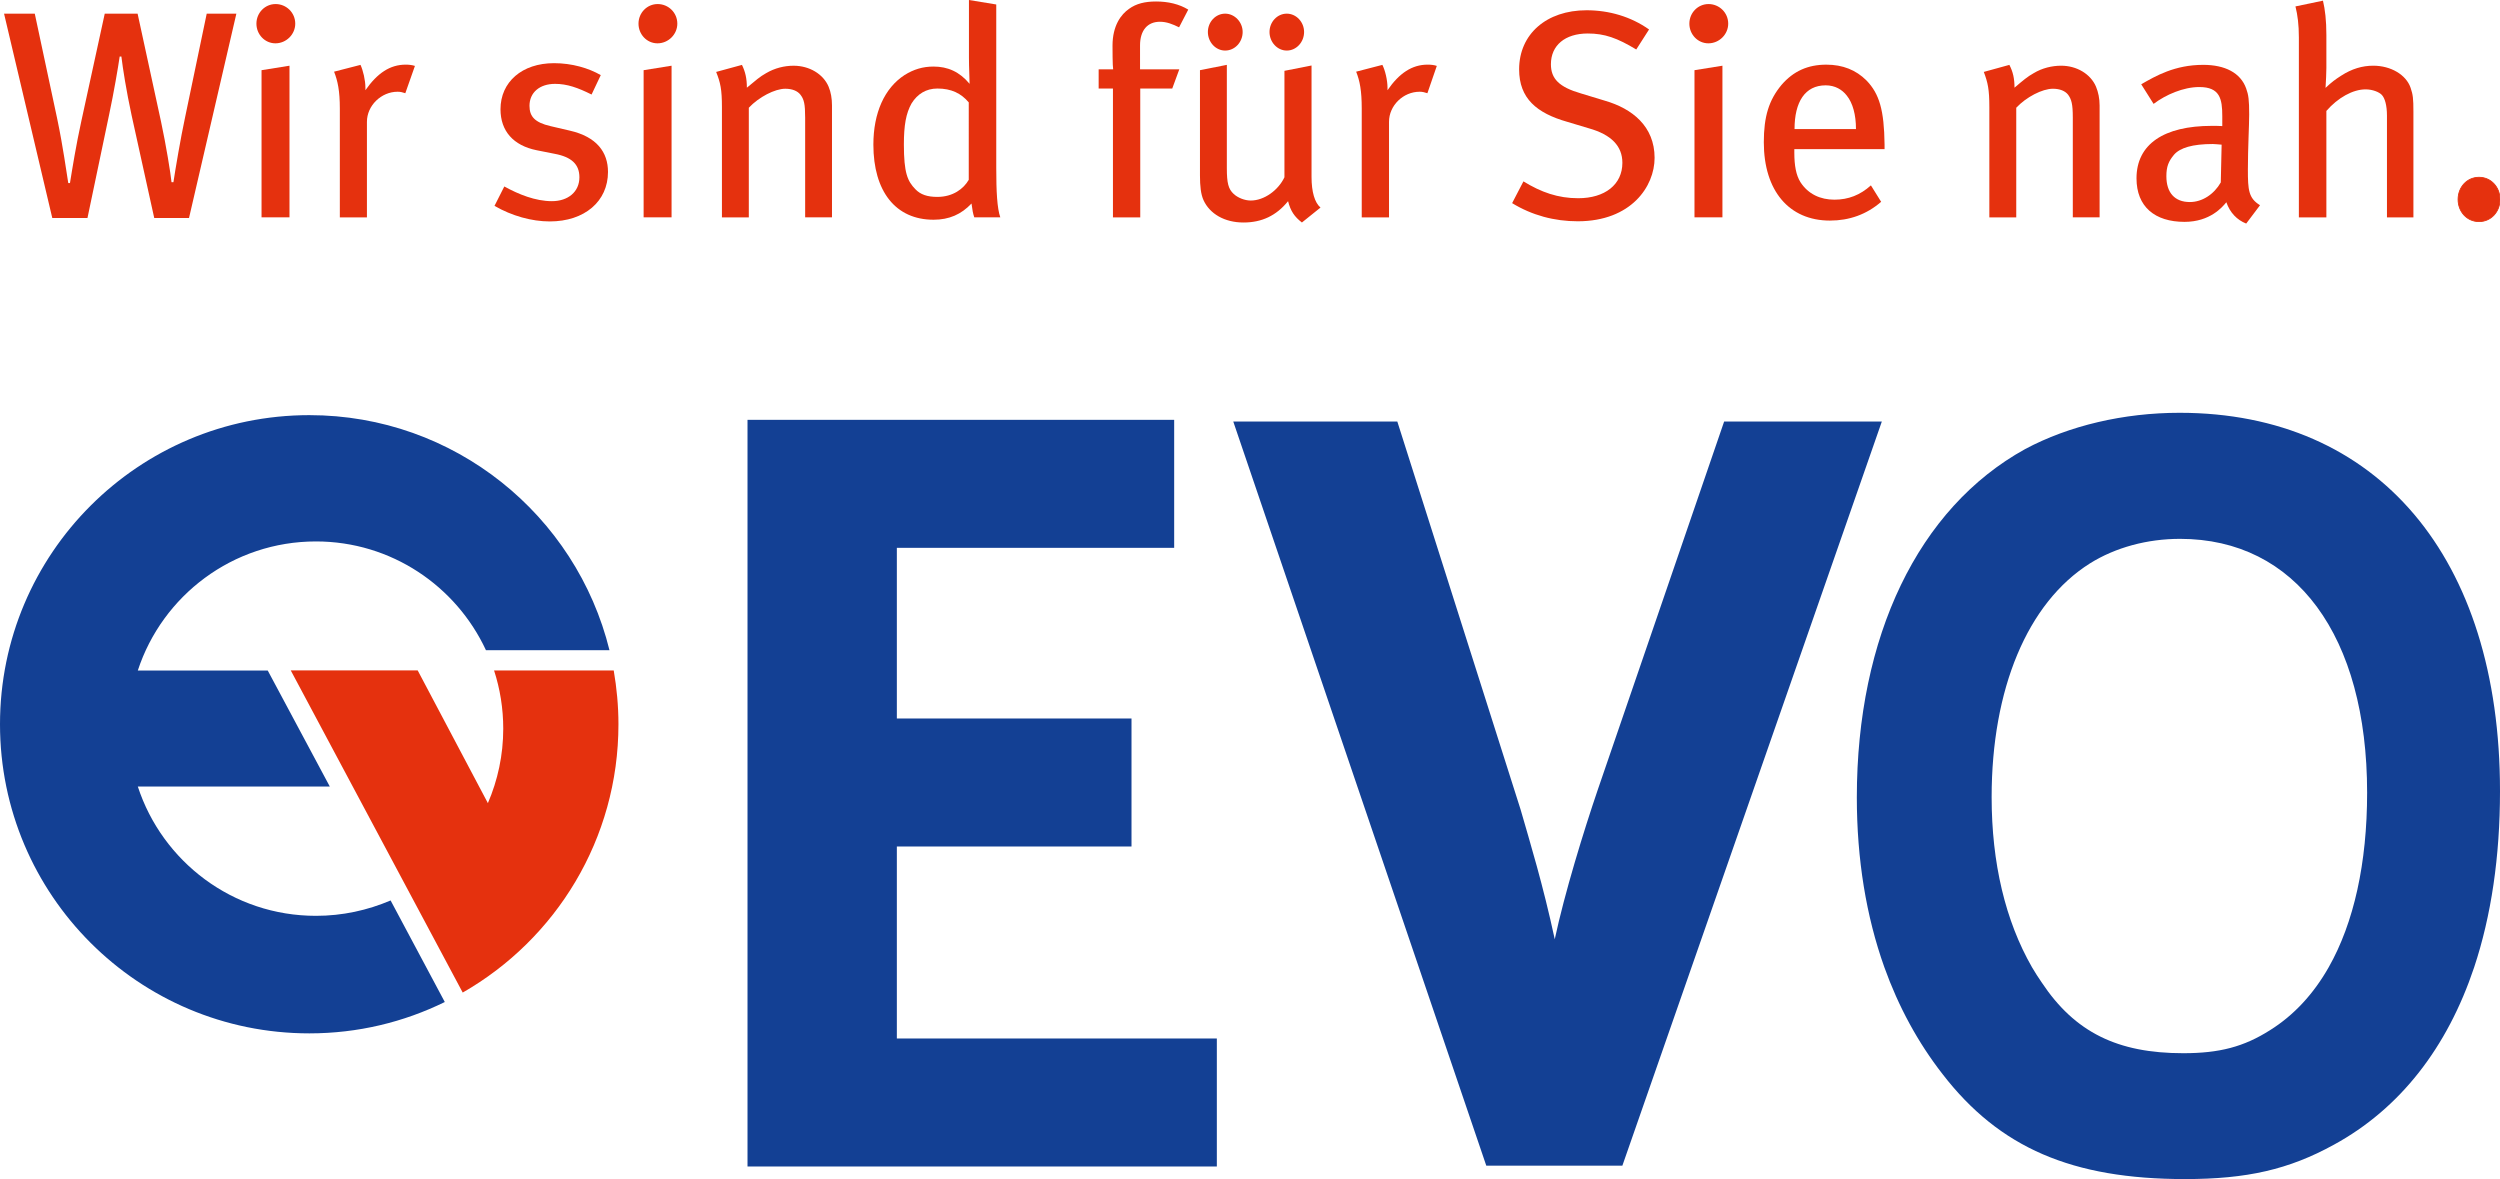
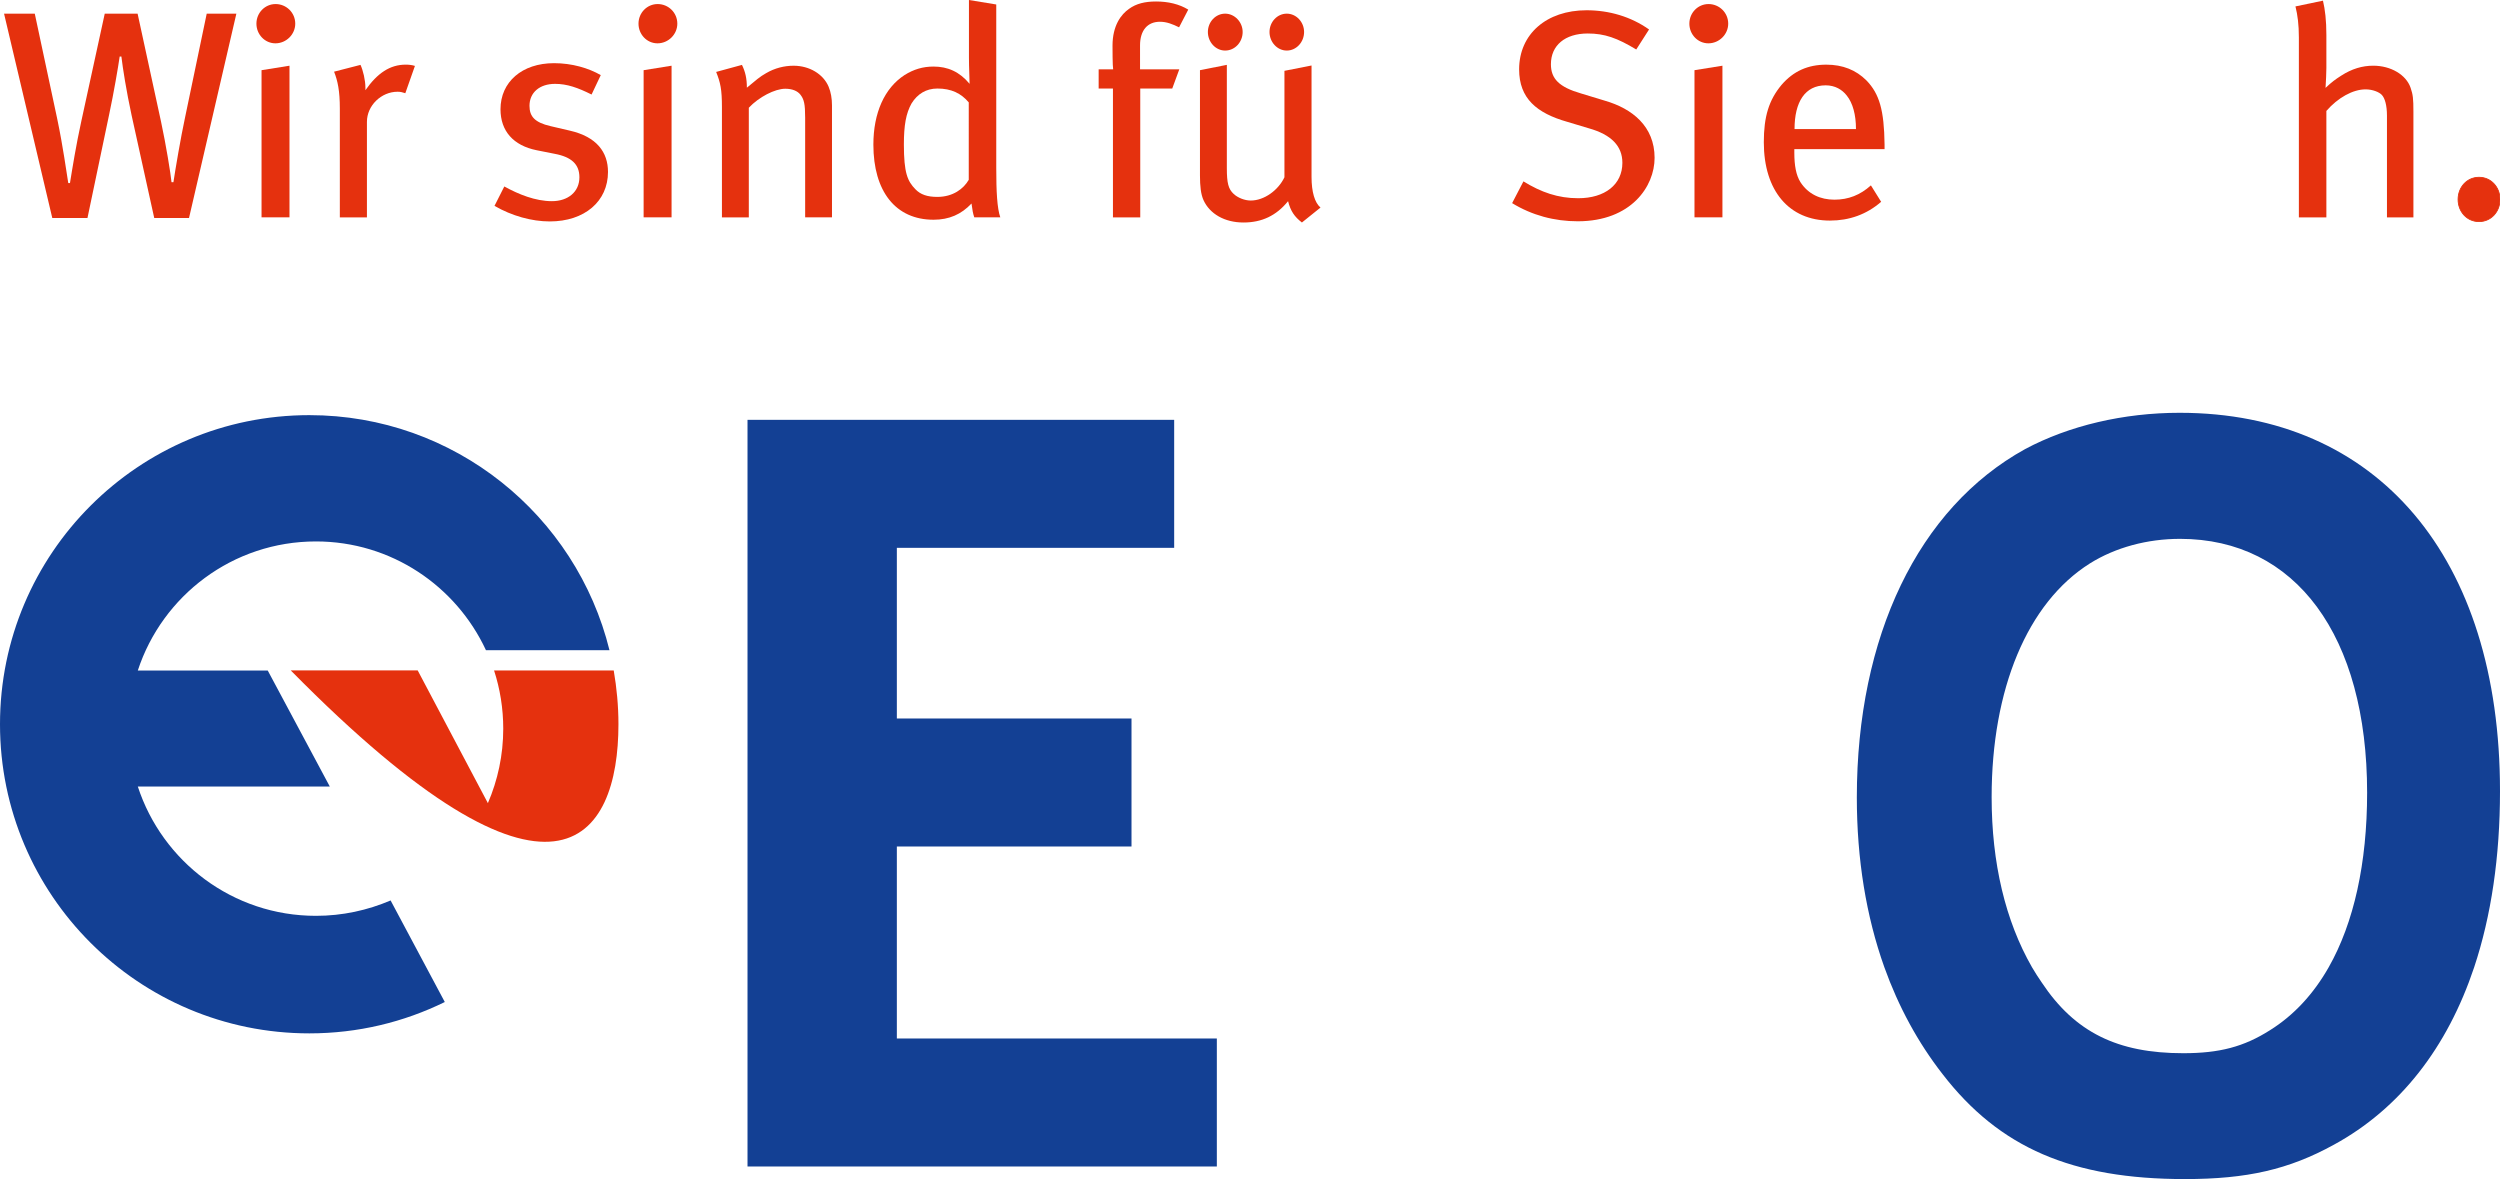
<svg xmlns="http://www.w3.org/2000/svg" version="1.1" id="Layer_1" x="0px" y="0px" width="117.189px" height="55.27px" viewBox="0 0 117.189 55.27" enable-background="new 0 0 117.189 55.27" xml:space="preserve">
  <polygon fill="#134094" points="35.04,19.68 35.04,54.68 57.04,54.68 57.04,48.68 42.04,48.68 42.04,39.68 53.04,39.68 53.04,33.68   42.04,33.68 42.04,25.68 55.04,25.68 55.04,19.68 " />
-   <path fill="#134094" d="M65.5,19.76l5.779,18.189c0.449,1.561,1.051,3.521,1.601,6.079c0.46-2.159,1.36-5.079,2.01-6.989  l5.93-17.279h7.392L76.05,54.64h-6.38L57.81,19.76H65.5z" />
-   <path fill="#E5310E" d="M28.99,33.95c0-0.859-0.08-1.699-0.221-2.521H23.16c0.279,0.859,0.43,1.779,0.43,2.73  c0,1.239-0.26,2.42-0.72,3.489l-3.29-6.221h-5.95l8.06,15.1C26.05,44.031,28.99,39.34,28.99,33.95z" />
+   <path fill="#E5310E" d="M28.99,33.95c0-0.859-0.08-1.699-0.221-2.521H23.16c0.279,0.859,0.43,1.779,0.43,2.73  c0,1.239-0.26,2.42-0.72,3.489l-3.29-6.221h-5.95C26.05,44.031,28.99,39.34,28.99,33.95z" />
  <path fill="#134094" d="M14.5,19.46C6.49,19.46,0,25.95,0,33.95S6.49,48.44,14.5,48.44c2.279,0,4.43-0.528,6.35-1.47l-2.54-4.761  c-1.08,0.461-2.26,0.721-3.5,0.721c-3.899,0-7.2-2.54-8.35-6.061h9l-2.91-5.439H6.46c1.149-3.51,4.45-6.05,8.35-6.05  c3.53,0,6.57,2.09,7.97,5.1h5.79C27.01,24.15,21.3,19.46,14.5,19.46z" />
  <path fill="#E5310E" d="M11.08,0.64H9.69L8.68,5.48C8.47,6.45,8.21,8,8.13,8.54H8.04C8,8.13,7.78,6.781,7.55,5.71l-1.1-5.07H4.91  L3.81,5.69C3.57,6.781,3.39,7.9,3.28,8.58H3.2C3.1,7.99,2.97,6.95,2.68,5.56L1.63,0.64H0.19l2.261,9.58H4.1L5.12,5.35  C5.33,4.37,5.54,3.14,5.61,2.65h0.08C5.76,3.23,5.92,4.25,6.17,5.41l1.06,4.81h1.63L11.08,0.64z" />
  <path fill="#E5310E" d="M13.57,10.19V3.08l-1.31,0.21v6.899H13.57z M13.84,1.11c0-0.52-0.42-0.92-0.92-0.92s-0.9,0.41-0.9,0.92  c0,0.5,0.391,0.921,0.891,0.921C13.42,2.031,13.84,1.61,13.84,1.11z" />
  <path fill="#E5310E" d="M19.45,3.09c-0.12-0.04-0.271-0.06-0.431-0.06c-0.74,0-1.33,0.399-1.89,1.199V4.11  c0-0.35-0.11-0.81-0.23-1.069L15.66,3.36c0.17,0.431,0.27,0.891,0.27,1.73v5.1H17.2V5.71c0-0.76,0.67-1.41,1.439-1.41  c0.14,0,0.24,0.03,0.36,0.07L19.45,3.09z" />
  <path fill="#E5310E" d="M28.5,8.06c0-0.92-0.521-1.649-1.8-1.939l-0.9-0.21c-0.73-0.17-0.98-0.45-0.98-0.95  c0-0.62,0.471-1.03,1.2-1.03c0.561,0,1.07,0.18,1.71,0.5l0.431-0.91c-0.57-0.33-1.351-0.56-2.19-0.56c-1.5,0-2.51,0.88-2.51,2.16  c0,1.02,0.6,1.699,1.689,1.92L26,7.21c0.8,0.149,1.16,0.5,1.16,1.1c0,0.681-0.53,1.12-1.29,1.12c-0.771,0-1.561-0.32-2.23-0.689  L23.18,9.65c0.811,0.471,1.75,0.73,2.59,0.73C27.4,10.38,28.5,9.44,28.5,8.06z" />
  <path fill="#E5310E" d="M31.48,10.19V3.08l-1.31,0.21v6.899H31.48z M31.75,1.11c0-0.52-0.42-0.92-0.92-0.92s-0.9,0.41-0.9,0.92  c0,0.5,0.39,0.921,0.89,0.921C31.33,2.031,31.75,1.61,31.75,1.11z" />
  <path fill="#E5310E" d="M39,10.19V4.94c0-0.319-0.05-0.62-0.16-0.88c-0.25-0.59-0.9-0.979-1.64-0.979  c-0.431,0-0.881,0.109-1.29,0.35c-0.29,0.16-0.49,0.34-0.9,0.68c0-0.43-0.07-0.739-0.23-1.069l-1.21,0.33  c0.2,0.5,0.271,0.819,0.271,1.649v5.17h1.26V5.05c0.47-0.5,1.22-0.89,1.71-0.89c0.32,0,0.57,0.1,0.71,0.279  c0.17,0.221,0.221,0.44,0.221,1.07v4.68H39z" />
  <path fill="#E5310E" d="M45.41,8.43c-0.24,0.42-0.74,0.8-1.471,0.8c-0.47,0-0.79-0.109-1.029-0.359  c-0.37-0.38-0.54-0.761-0.54-2.101c0-0.899,0.1-1.46,0.359-1.92C43,4.41,43.41,4.15,43.94,4.15c0.65,0,1.11,0.221,1.471,0.65V8.43z   M46.89,10.19C46.74,9.76,46.7,8.98,46.7,7.86V0.21L45.42,0v2.71c0,0.47,0.03,1.02,0.03,1.22c-0.471-0.57-1.03-0.81-1.69-0.81  c-0.5,0-0.93,0.13-1.36,0.399c-0.939,0.61-1.46,1.771-1.46,3.261c0,2.189,1.04,3.52,2.82,3.52c0.73,0,1.3-0.25,1.78-0.76  c0.05,0.35,0.06,0.439,0.13,0.649H46.89z" />
  <path fill="#E5310E" d="M55.7,0.45C55.27,0.19,54.76,0.07,54.19,0.07c-0.52,0-0.93,0.101-1.26,0.341  c-0.38,0.26-0.78,0.79-0.78,1.729c0,0.11,0,0.97,0.03,1.11H51.5V4.15h0.67v6.04h1.28V4.15h1.5L55.28,3.25h-1.84V2.13  c0-0.71,0.351-1.11,0.931-1.11c0.319,0,0.59,0.11,0.899,0.261L55.7,0.45z" />
  <path fill="#E5310E" d="M61.899,9.73C61.629,9.5,61.479,9,61.479,8.29V3.07l-1.27,0.25v4.99c-0.29,0.61-0.95,1.09-1.58,1.09  c-0.3,0-0.62-0.14-0.8-0.31c-0.25-0.23-0.32-0.51-0.32-1.21V3.04l-1.26,0.25v4.93c0,0.5,0.04,0.89,0.17,1.17  c0.29,0.63,0.979,1.04,1.87,1.04c0.859,0,1.54-0.32,2.09-1c0.12,0.47,0.301,0.73,0.649,1L61.899,9.73z M58.25,1.5  c0-0.47-0.38-0.86-0.82-0.86c-0.45,0-0.81,0.391-0.81,0.86s0.359,0.87,0.81,0.87C57.89,2.37,58.25,1.97,58.25,1.5z M61.13,1.5  c0-0.47-0.369-0.86-0.812-0.86c-0.448,0-0.809,0.391-0.809,0.86s0.36,0.87,0.809,0.87C60.771,2.37,61.13,1.97,61.13,1.5z" />
-   <path fill="#E5310E" d="M67.351,3.09c-0.109-0.04-0.261-0.06-0.431-0.06c-0.729,0-1.33,0.399-1.88,1.199V4.11  c0-0.35-0.109-0.81-0.24-1.069L63.57,3.36c0.172,0.431,0.262,0.891,0.262,1.73v5.1h1.279V5.71c0-0.76,0.66-1.41,1.439-1.41  c0.141,0,0.229,0.03,0.36,0.07L67.351,3.09z" />
  <path fill="#E5310E" d="M77.56,7.4c0-1.479-1.049-2.31-2.33-2.68l-1.12-0.34C73.08,4.08,72.7,3.69,72.7,3.01  c0-0.88,0.659-1.44,1.729-1.44c0.789,0,1.379,0.211,2.271,0.75l0.6-0.939c-0.85-0.6-1.869-0.9-2.93-0.9  c-1.88,0-3.16,1.12-3.16,2.771c0,1.359,0.819,2.05,2.26,2.46l1,0.3c1.07,0.3,1.58,0.84,1.58,1.62c0,1.02-0.82,1.66-2.07,1.66  c-0.949,0-1.738-0.28-2.568-0.79l-0.53,1.02c0.93,0.57,1.979,0.851,3.08,0.851C76.46,10.37,77.56,8.74,77.56,7.4z" />
  <path fill="#E5310E" d="M80.74,10.19V3.08L79.43,3.29v6.899H80.74z M81.011,1.11c0-0.52-0.421-0.92-0.921-0.92s-0.9,0.41-0.9,0.92  c0,0.5,0.391,0.921,0.891,0.921C80.59,2.031,81.011,1.61,81.011,1.11z" />
  <path fill="#E5310E" d="M87,6.05h-2.88c0-1.27,0.489-2.05,1.46-2.05c0.439,0,0.771,0.2,0.988,0.479C86.851,4.83,87,5.38,87,6.05z   M88.34,6.99V6.77c-0.021-1.6-0.239-2.37-0.85-3C87,3.281,86.38,3.031,85.61,3.031c-0.859,0-1.541,0.3-2.1,0.949  c-0.591,0.71-0.83,1.48-0.83,2.69c0,2.27,1.18,3.67,3.1,3.67c0.91,0,1.721-0.29,2.4-0.88L87.7,8.69c-0.5,0.45-1.052,0.67-1.71,0.67  c-0.66,0-1.229-0.26-1.592-0.819C84.19,8.21,84.11,7.75,84.11,7.16V6.99H88.34z" />
-   <path fill="#E5310E" d="M98.42,10.19V4.94c0-0.319-0.061-0.62-0.17-0.88C98,3.47,97.351,3.08,96.62,3.08  c-0.431,0-0.892,0.109-1.29,0.35c-0.29,0.16-0.5,0.34-0.899,0.68c0-0.43-0.07-0.739-0.24-1.069l-1.199,0.33  c0.189,0.5,0.26,0.819,0.26,1.649v5.17h1.261V5.05c0.469-0.5,1.219-0.89,1.719-0.89c0.32,0,0.57,0.1,0.711,0.279  c0.16,0.221,0.221,0.44,0.221,1.07v4.68H98.42z" />
-   <path fill="#E5310E" d="M104.14,6.781l-0.039,1.77c-0.32,0.56-0.871,0.92-1.451,0.92c-0.709,0-1.1-0.439-1.1-1.21  c0-0.45,0.1-0.7,0.36-1.01c0.279-0.32,0.859-0.5,1.818-0.5C103.84,6.75,103.95,6.77,104.14,6.781z M105.94,9.62  c-0.541-0.33-0.569-0.721-0.569-1.67c0-1.021,0.061-2.08,0.061-2.58c0-0.681-0.031-0.92-0.141-1.221  c-0.261-0.739-1-1.109-2.011-1.109c-1.34,0-2.229,0.52-2.909,0.91l0.58,0.92c0.569-0.431,1.399-0.79,2.14-0.79  c0.97,0,1.08,0.55,1.08,1.37v0.46C103.99,5.9,103.851,5.9,103.681,5.9c-2.24,0-3.531,0.851-3.531,2.46c0,1.33,0.861,2.04,2.25,2.04  c1.201,0,1.781-0.699,1.961-0.92c0.17,0.49,0.5,0.83,0.931,1L105.94,9.62z" />
  <path fill="#E5310E" d="M113.13,10.19V5.24c0-0.62-0.021-0.801-0.13-1.12c-0.21-0.62-0.932-1.04-1.75-1.04c-0.51,0-1,0.14-1.51,0.47  c-0.28,0.18-0.432,0.29-0.729,0.57c0.02-0.36,0.039-0.681,0.039-0.931V1.64c0-0.68-0.06-1.189-0.16-1.609l-1.289,0.27  c0.101,0.4,0.16,0.86,0.16,1.45v8.439h1.289V5.2c0.54-0.62,1.24-1.011,1.84-1.011c0.33,0,0.641,0.13,0.76,0.261  c0.142,0.149,0.24,0.489,0.24,0.97v4.77H113.13z" />
  <path fill="#134094" d="M106.41,48.29c-1.229,0.78-2.37,1.08-4.07,1.08c-3.079,0-5.079-0.979-6.63-3.311  c-0.16-0.229-0.312-0.47-0.46-0.72c-1.25-2.18-1.891-4.891-1.891-7.971c0-5.061,1.67-9.109,4.609-10.959  c1.2-0.75,2.69-1.15,4.221-1.15c5.431,0,8.771,4.55,8.771,11.9c0,3.299-0.62,6.1-1.8,8.18C108.45,46.59,107.53,47.59,106.41,48.29z   M102.17,19.35c-2.62,0-5.18,0.601-7.239,1.7c-5.021,2.77-7.891,8.8-7.891,16.33c0,2.898,0.438,5.569,1.29,7.96  c0.66,1.84,1.568,3.52,2.729,5.01c2.67,3.46,6.08,4.92,11.36,4.92c2.91,0,4.87-0.449,6.979-1.608c3.102-1.69,5.32-4.552,6.58-8.32  c0.801-2.41,1.211-5.189,1.211-8.26C117.19,26.13,111.46,19.35,102.17,19.35z" />
  <path fill="#E5310E" d="M117.189,9.349c0-0.567-0.416-1.039-0.982-1.039c-0.57,0-0.984,0.471-0.984,1.039  c0,0.568,0.414,1.039,0.984,1.039C116.773,10.388,117.189,9.918,117.189,9.349" />
  <path fill="none" stroke="#E5310E" stroke-width="0.04" stroke-miterlimit="3.864" d="M117.189,9.349  c0-0.567-0.416-1.039-0.982-1.039c-0.57,0-0.984,0.471-0.984,1.039c0,0.568,0.414,1.039,0.984,1.039  C116.773,10.388,117.189,9.918,117.189,9.349z" />
</svg>